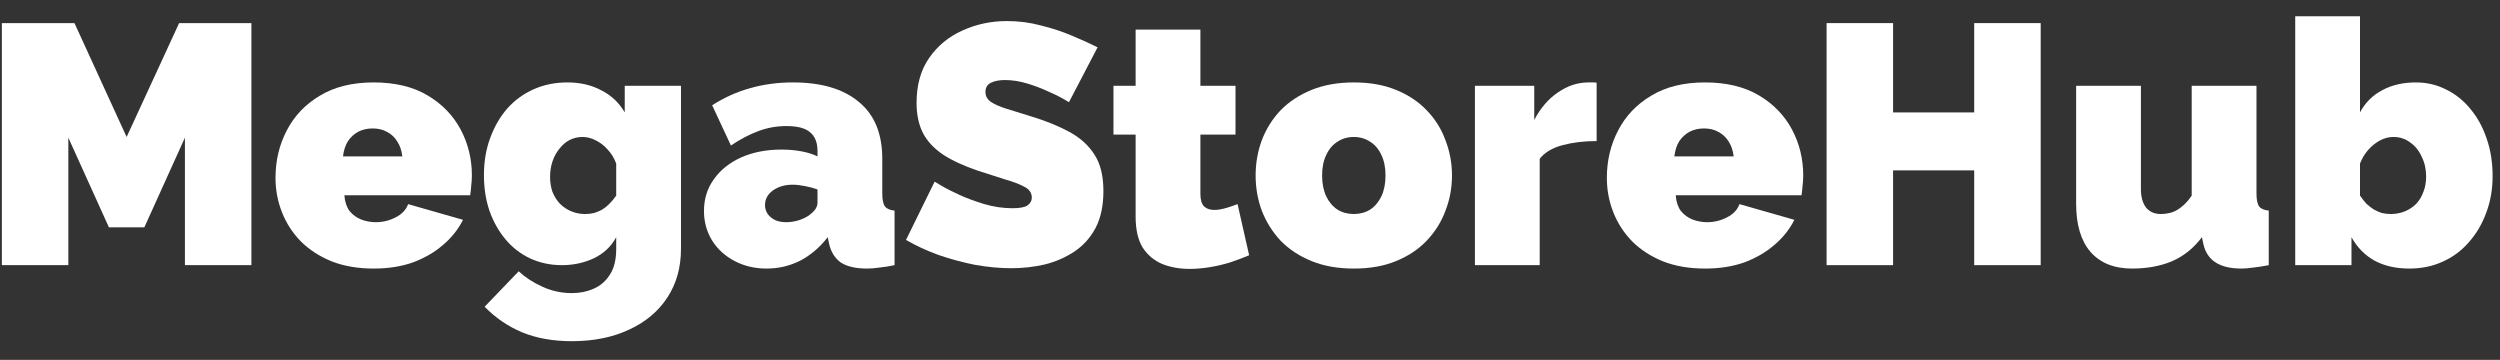
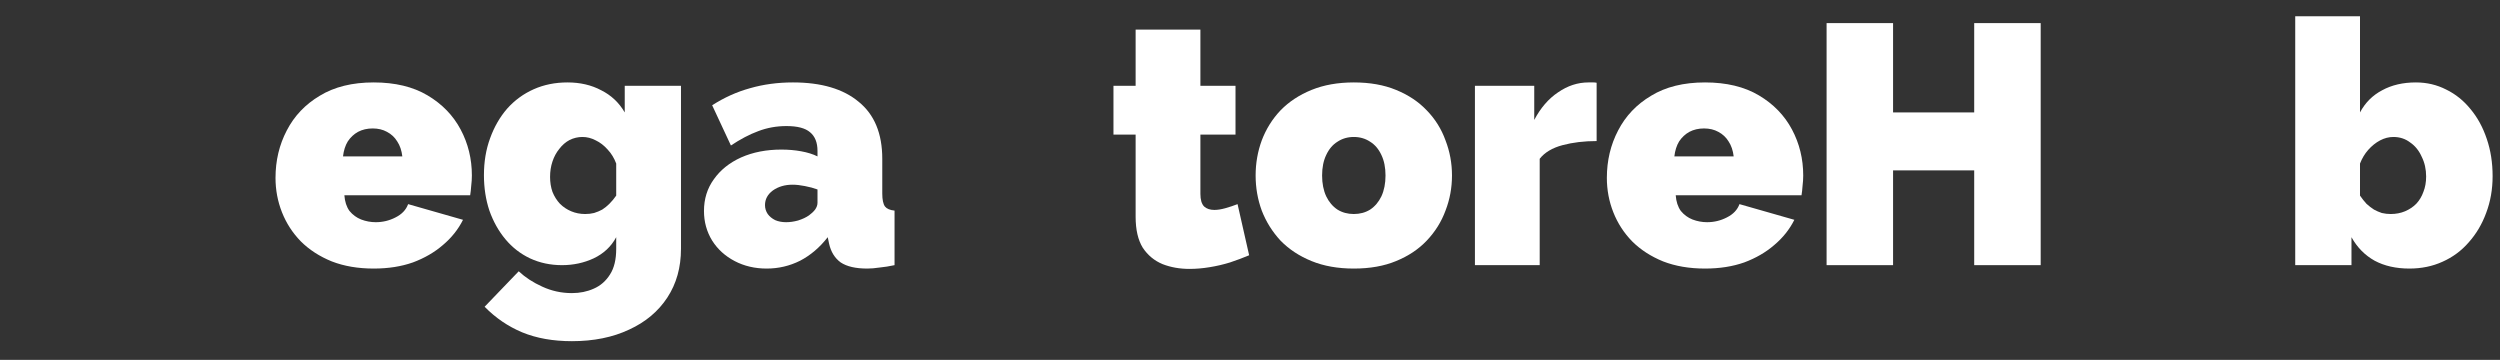
<svg xmlns="http://www.w3.org/2000/svg" width="132" height="19" viewBox="0 0 132 19" fill="none">
  <rect x="0" y="0" width="132" height="19" fill="#333333" stroke="none" />
-   <path d="M9.764 14V7.268L7.622 12.002H5.75L3.608 7.268V14H0.098V1.22H3.932L6.686 7.232L9.458 1.22H13.274V14H9.764Z" fill="white" />
  <path d="M19.731 14.18C18.903 14.18 18.165 14.054 17.517 13.802C16.869 13.538 16.323 13.184 15.879 12.74C15.447 12.296 15.117 11.786 14.889 11.21C14.661 10.634 14.547 10.028 14.547 9.392C14.547 8.48 14.745 7.646 15.141 6.89C15.537 6.122 16.119 5.51 16.887 5.054C17.655 4.586 18.603 4.352 19.731 4.352C20.859 4.352 21.807 4.58 22.575 5.036C23.343 5.492 23.925 6.092 24.321 6.836C24.717 7.58 24.915 8.39 24.915 9.266C24.915 9.446 24.903 9.632 24.879 9.824C24.867 10.004 24.849 10.166 24.825 10.31H18.183C18.207 10.646 18.297 10.922 18.453 11.138C18.621 11.342 18.825 11.492 19.065 11.588C19.317 11.684 19.575 11.732 19.839 11.732C20.211 11.732 20.559 11.648 20.883 11.48C21.219 11.312 21.441 11.078 21.549 10.778L24.447 11.606C24.195 12.11 23.841 12.554 23.385 12.938C22.941 13.322 22.413 13.628 21.801 13.856C21.189 14.072 20.499 14.18 19.731 14.18ZM18.111 8.258H21.243C21.207 7.946 21.117 7.682 20.973 7.466C20.841 7.25 20.661 7.082 20.433 6.962C20.217 6.842 19.965 6.782 19.677 6.782C19.389 6.782 19.131 6.842 18.903 6.962C18.687 7.082 18.507 7.25 18.363 7.466C18.231 7.682 18.147 7.946 18.111 8.258Z" fill="white" />
  <path d="M29.674 14C29.062 14 28.498 13.88 27.982 13.64C27.478 13.4 27.046 13.064 26.686 12.632C26.326 12.2 26.044 11.696 25.84 11.12C25.648 10.544 25.552 9.92 25.552 9.248C25.552 8.54 25.66 7.892 25.876 7.304C26.092 6.704 26.392 6.182 26.776 5.738C27.172 5.294 27.64 4.952 28.18 4.712C28.72 4.472 29.314 4.352 29.962 4.352C30.634 4.352 31.228 4.49 31.744 4.766C32.272 5.03 32.686 5.42 32.986 5.936V4.532H35.956V13.136C35.956 14.12 35.716 14.978 35.236 15.71C34.756 16.442 34.084 17.006 33.22 17.402C32.356 17.81 31.348 18.014 30.196 18.014C29.2 18.014 28.324 17.858 27.568 17.546C26.824 17.234 26.164 16.784 25.588 16.196L27.388 14.324C27.736 14.648 28.15 14.918 28.63 15.134C29.122 15.362 29.644 15.476 30.196 15.476C30.616 15.476 31 15.398 31.348 15.242C31.708 15.086 31.996 14.834 32.212 14.486C32.428 14.15 32.536 13.7 32.536 13.136V12.524C32.272 13.016 31.876 13.388 31.348 13.64C30.832 13.88 30.274 14 29.674 14ZM30.898 11.3C31.066 11.3 31.222 11.282 31.366 11.246C31.522 11.198 31.666 11.138 31.798 11.066C31.93 10.982 32.056 10.88 32.176 10.76C32.308 10.628 32.428 10.484 32.536 10.328V8.636C32.428 8.348 32.278 8.102 32.086 7.898C31.894 7.682 31.684 7.52 31.456 7.412C31.228 7.292 30.994 7.232 30.754 7.232C30.514 7.232 30.286 7.286 30.07 7.394C29.866 7.502 29.686 7.658 29.53 7.862C29.374 8.054 29.254 8.276 29.17 8.528C29.086 8.78 29.044 9.05 29.044 9.338C29.044 9.626 29.086 9.89 29.17 10.13C29.266 10.37 29.398 10.58 29.566 10.76C29.734 10.928 29.932 11.06 30.16 11.156C30.388 11.252 30.634 11.3 30.898 11.3Z" fill="white" />
  <path d="M37.17 11.138C37.17 10.502 37.344 9.944 37.692 9.464C38.04 8.972 38.52 8.588 39.132 8.312C39.756 8.036 40.464 7.898 41.256 7.898C41.628 7.898 41.976 7.928 42.3 7.988C42.636 8.048 42.924 8.138 43.164 8.258V7.97C43.164 7.526 43.032 7.196 42.768 6.98C42.516 6.764 42.102 6.656 41.526 6.656C40.998 6.656 40.5 6.746 40.032 6.926C39.576 7.094 39.096 7.346 38.592 7.682L37.602 5.558C38.238 5.15 38.904 4.85 39.6 4.658C40.308 4.454 41.064 4.352 41.868 4.352C43.368 4.352 44.526 4.694 45.342 5.378C46.17 6.05 46.584 7.052 46.584 8.384V10.22C46.584 10.544 46.632 10.772 46.728 10.904C46.824 11.024 46.992 11.096 47.232 11.12V14C46.956 14.06 46.692 14.102 46.44 14.126C46.2 14.162 45.984 14.18 45.792 14.18C45.18 14.18 44.712 14.072 44.388 13.856C44.076 13.628 43.872 13.298 43.776 12.866L43.704 12.524C43.284 13.064 42.798 13.478 42.246 13.766C41.694 14.042 41.106 14.18 40.482 14.18C39.858 14.18 39.294 14.048 38.79 13.784C38.286 13.52 37.89 13.16 37.602 12.704C37.314 12.236 37.17 11.714 37.17 11.138ZM42.714 11.372C42.846 11.276 42.954 11.174 43.038 11.066C43.122 10.946 43.164 10.826 43.164 10.706V10.004C42.972 9.932 42.75 9.872 42.498 9.824C42.258 9.776 42.042 9.752 41.85 9.752C41.442 9.752 41.094 9.854 40.806 10.058C40.53 10.262 40.392 10.52 40.392 10.832C40.392 11 40.44 11.156 40.536 11.3C40.632 11.432 40.764 11.54 40.932 11.624C41.1 11.696 41.292 11.732 41.508 11.732C41.712 11.732 41.922 11.702 42.138 11.642C42.366 11.57 42.558 11.48 42.714 11.372Z" fill="white" />
-   <path d="M56.441 5.396C56.441 5.396 56.34 5.336 56.136 5.216C55.931 5.096 55.661 4.964 55.325 4.82C54.989 4.664 54.623 4.526 54.227 4.406C53.831 4.286 53.441 4.226 53.057 4.226C52.758 4.226 52.511 4.274 52.319 4.37C52.127 4.466 52.032 4.628 52.032 4.856C52.032 5.072 52.127 5.246 52.319 5.378C52.511 5.51 52.782 5.63 53.13 5.738C53.489 5.846 53.916 5.978 54.407 6.134C55.2 6.374 55.883 6.65 56.459 6.962C57.035 7.274 57.48 7.676 57.791 8.168C58.103 8.648 58.26 9.29 58.26 10.094C58.26 10.862 58.121 11.51 57.846 12.038C57.569 12.554 57.197 12.968 56.73 13.28C56.261 13.592 55.739 13.82 55.163 13.964C54.587 14.096 53.999 14.162 53.4 14.162C52.788 14.162 52.145 14.102 51.474 13.982C50.813 13.85 50.172 13.676 49.547 13.46C48.923 13.232 48.353 12.968 47.837 12.668L49.349 9.59C49.349 9.59 49.469 9.662 49.709 9.806C49.95 9.95 50.267 10.112 50.663 10.292C51.059 10.472 51.498 10.634 51.977 10.778C52.469 10.922 52.962 10.994 53.453 10.994C53.837 10.994 54.102 10.946 54.245 10.85C54.401 10.742 54.48 10.604 54.48 10.436C54.48 10.184 54.347 9.992 54.084 9.86C53.819 9.716 53.471 9.584 53.039 9.464C52.62 9.332 52.151 9.182 51.636 9.014C50.892 8.762 50.279 8.48 49.8 8.168C49.319 7.844 48.965 7.466 48.737 7.034C48.51 6.59 48.395 6.056 48.395 5.432C48.395 4.484 48.617 3.692 49.062 3.056C49.505 2.42 50.087 1.94 50.807 1.616C51.539 1.28 52.325 1.112 53.166 1.112C53.789 1.112 54.389 1.19 54.965 1.346C55.553 1.49 56.099 1.67 56.603 1.886C57.12 2.102 57.569 2.306 57.953 2.498L56.441 5.396Z" fill="white" />
  <path d="M65.955 13.478C65.643 13.61 65.307 13.736 64.947 13.856C64.599 13.964 64.239 14.048 63.867 14.108C63.507 14.168 63.153 14.198 62.805 14.198C62.289 14.198 61.815 14.114 61.383 13.946C60.951 13.766 60.603 13.478 60.339 13.082C60.087 12.674 59.961 12.128 59.961 11.444V7.106H58.791V4.532H59.961V1.562H63.381V4.532H65.235V7.106H63.381V10.238C63.381 10.55 63.447 10.772 63.579 10.904C63.711 11.024 63.891 11.084 64.119 11.084C64.287 11.084 64.479 11.054 64.695 10.994C64.911 10.934 65.127 10.862 65.343 10.778L65.955 13.478Z" fill="white" />
  <path d="M71.481 14.18C70.641 14.18 69.897 14.048 69.249 13.784C68.601 13.52 68.055 13.16 67.611 12.704C67.179 12.236 66.849 11.708 66.621 11.12C66.405 10.532 66.297 9.914 66.297 9.266C66.297 8.618 66.405 8 66.621 7.412C66.849 6.812 67.179 6.284 67.611 5.828C68.055 5.372 68.601 5.012 69.249 4.748C69.897 4.484 70.641 4.352 71.481 4.352C72.333 4.352 73.077 4.484 73.713 4.748C74.361 5.012 74.901 5.372 75.333 5.828C75.777 6.284 76.107 6.812 76.323 7.412C76.551 8 76.665 8.618 76.665 9.266C76.665 9.914 76.551 10.532 76.323 11.12C76.107 11.708 75.777 12.236 75.333 12.704C74.901 13.16 74.361 13.52 73.713 13.784C73.077 14.048 72.333 14.18 71.481 14.18ZM69.807 9.266C69.807 9.686 69.879 10.052 70.023 10.364C70.167 10.664 70.365 10.898 70.617 11.066C70.869 11.222 71.157 11.3 71.481 11.3C71.805 11.3 72.093 11.222 72.345 11.066C72.597 10.898 72.795 10.664 72.939 10.364C73.083 10.052 73.155 9.686 73.155 9.266C73.155 8.846 73.083 8.486 72.939 8.186C72.795 7.874 72.597 7.64 72.345 7.484C72.093 7.316 71.805 7.232 71.481 7.232C71.157 7.232 70.869 7.316 70.617 7.484C70.365 7.64 70.167 7.874 70.023 8.186C69.879 8.486 69.807 8.846 69.807 9.266Z" fill="white" />
  <path d="M84.302 7.448C83.642 7.448 83.042 7.52 82.502 7.664C81.962 7.808 81.56 8.048 81.296 8.384V14H77.876V4.532H81.008V6.332C81.344 5.696 81.764 5.21 82.268 4.874C82.772 4.526 83.306 4.352 83.87 4.352C84.002 4.352 84.092 4.352 84.14 4.352C84.2 4.352 84.254 4.358 84.302 4.37V7.448Z" fill="white" />
  <path d="M90.026 14.18C89.198 14.18 88.46 14.054 87.812 13.802C87.164 13.538 86.618 13.184 86.174 12.74C85.742 12.296 85.412 11.786 85.184 11.21C84.956 10.634 84.842 10.028 84.842 9.392C84.842 8.48 85.04 7.646 85.436 6.89C85.832 6.122 86.414 5.51 87.182 5.054C87.95 4.586 88.898 4.352 90.026 4.352C91.154 4.352 92.102 4.58 92.87 5.036C93.638 5.492 94.22 6.092 94.616 6.836C95.012 7.58 95.21 8.39 95.21 9.266C95.21 9.446 95.198 9.632 95.174 9.824C95.162 10.004 95.144 10.166 95.12 10.31H88.478C88.502 10.646 88.592 10.922 88.748 11.138C88.916 11.342 89.12 11.492 89.36 11.588C89.612 11.684 89.87 11.732 90.134 11.732C90.506 11.732 90.854 11.648 91.178 11.48C91.514 11.312 91.736 11.078 91.844 10.778L94.742 11.606C94.49 12.11 94.136 12.554 93.68 12.938C93.236 13.322 92.708 13.628 92.096 13.856C91.484 14.072 90.794 14.18 90.026 14.18ZM88.406 8.258H91.538C91.502 7.946 91.412 7.682 91.268 7.466C91.136 7.25 90.956 7.082 90.728 6.962C90.512 6.842 90.26 6.782 89.972 6.782C89.684 6.782 89.426 6.842 89.198 6.962C88.982 7.082 88.802 7.25 88.658 7.466C88.526 7.682 88.442 7.946 88.406 8.258Z" fill="white" />
  <path d="M107.748 1.22V14H104.238V8.996H99.954V14H96.444V1.22H99.954V5.936H104.238V1.22H107.748Z" fill="white" />
-   <path d="M109.62 10.76V4.532H113.04V9.986C113.04 10.394 113.13 10.718 113.31 10.958C113.502 11.186 113.76 11.3 114.084 11.3C114.264 11.3 114.444 11.276 114.624 11.228C114.804 11.18 114.984 11.084 115.164 10.94C115.356 10.796 115.542 10.592 115.722 10.328V4.532H119.142V10.22C119.142 10.544 119.19 10.772 119.286 10.904C119.382 11.024 119.55 11.096 119.79 11.12V14C119.49 14.06 119.22 14.102 118.98 14.126C118.74 14.162 118.53 14.18 118.35 14.18C117.774 14.18 117.318 14.072 116.982 13.856C116.646 13.64 116.43 13.31 116.334 12.866L116.262 12.524C115.818 13.112 115.284 13.538 114.66 13.802C114.048 14.054 113.352 14.18 112.572 14.18C111.624 14.18 110.892 13.886 110.376 13.298C109.872 12.71 109.62 11.864 109.62 10.76Z" fill="white" />
  <path d="M127.218 14.18C126.51 14.18 125.898 14.042 125.382 13.766C124.866 13.478 124.458 13.064 124.158 12.524V14H121.188V0.86H124.608V5.936C124.884 5.42 125.274 5.03 125.778 4.766C126.282 4.49 126.876 4.352 127.56 4.352C128.136 4.352 128.67 4.478 129.162 4.73C129.654 4.97 130.08 5.312 130.44 5.756C130.812 6.2 131.1 6.728 131.304 7.34C131.508 7.94 131.61 8.594 131.61 9.302C131.61 9.998 131.496 10.646 131.268 11.246C131.052 11.834 130.746 12.35 130.35 12.794C129.966 13.238 129.504 13.58 128.964 13.82C128.436 14.06 127.854 14.18 127.218 14.18ZM126.228 11.3C126.504 11.3 126.756 11.252 126.984 11.156C127.212 11.06 127.41 10.928 127.578 10.76C127.746 10.58 127.872 10.37 127.956 10.13C128.052 9.89 128.1 9.62 128.1 9.32C128.1 8.936 128.022 8.588 127.866 8.276C127.722 7.952 127.518 7.7 127.254 7.52C127.002 7.328 126.708 7.232 126.372 7.232C126.132 7.232 125.898 7.292 125.67 7.412C125.442 7.532 125.232 7.7 125.04 7.916C124.86 8.12 124.716 8.36 124.608 8.636V10.328C124.716 10.484 124.83 10.628 124.95 10.76C125.082 10.88 125.214 10.982 125.346 11.066C125.478 11.138 125.616 11.198 125.76 11.246C125.916 11.282 126.072 11.3 126.228 11.3Z" fill="white" />
</svg>